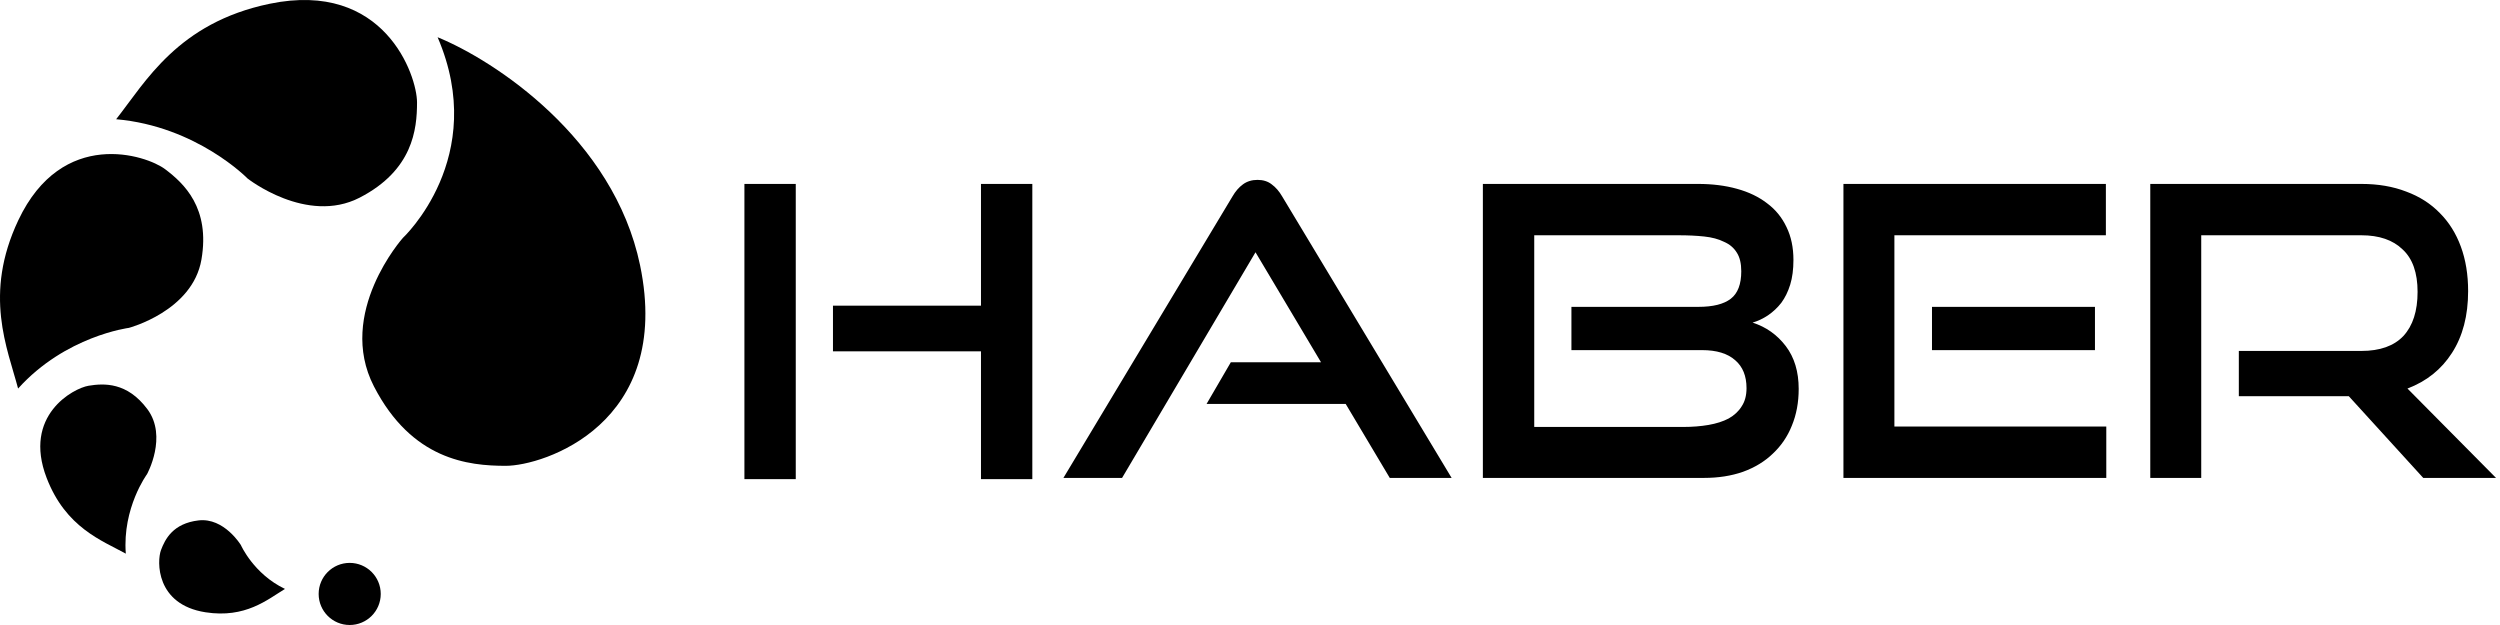
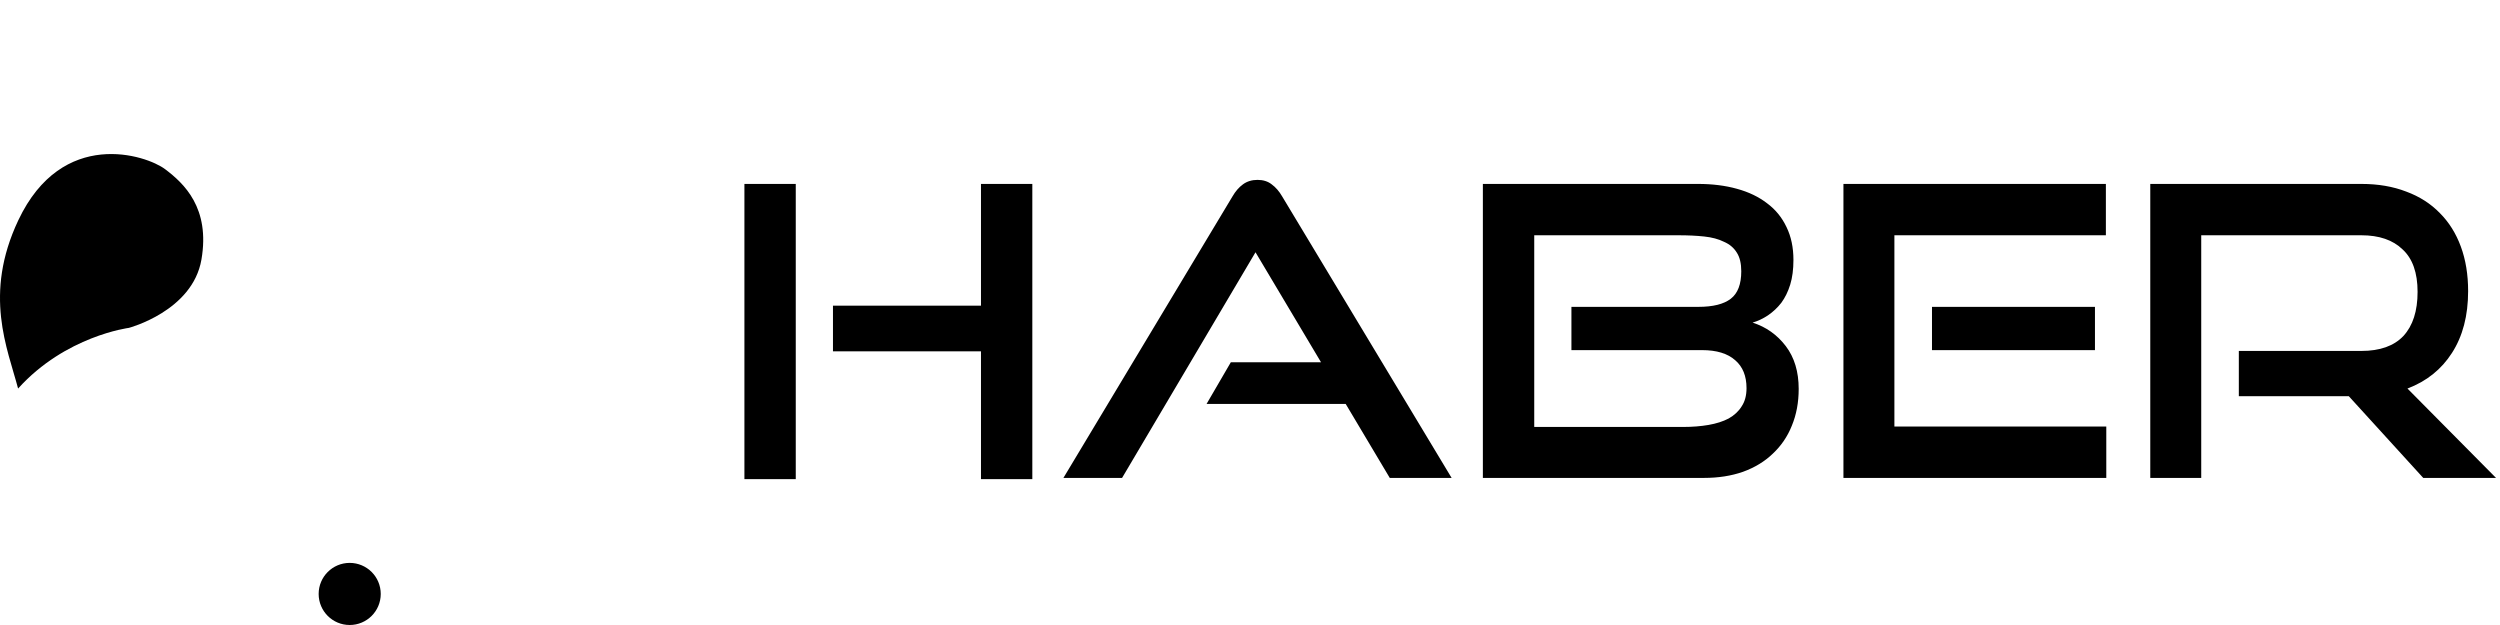
<svg xmlns="http://www.w3.org/2000/svg" width="128" height="32" viewBox="0 0 128 32" fill="none">
-   <path d="M32.772 13.583C31.419 7.072 25.297 3.086 22.405 1.906C25.058 8.064 20.625 12.184 20.625 12.184C20.625 12.184 17.204 16.024 19.147 19.786C21.089 23.547 23.983 23.85 25.898 23.85C27.812 23.85 34.462 21.723 32.772 13.583Z" fill="#FFAD00" style="fill:#FFAD00;fill:color(display-p3 1 0.678 0);fill-opacity:1;" />
-   <path d="M13.806 0.193C9.102 1.169 7.447 4.201 5.947 6.105C10.067 6.463 12.675 9.139 12.675 9.139C12.675 9.139 15.698 11.52 18.416 10.119C21.133 8.717 21.352 6.629 21.352 5.248C21.352 3.867 19.686 -1.026 13.806 0.193Z" fill="#FFAD00" style="fill:#FFAD00;fill:color(display-p3 1 0.678 0);fill-opacity:1;" />
-   <path d="M2.387 24.467C3.371 27.026 5.231 27.678 6.441 28.347C6.262 25.994 7.528 24.277 7.528 24.277C7.528 24.277 8.589 22.355 7.549 20.954C6.509 19.553 5.314 19.623 4.536 19.75C3.758 19.878 1.157 21.268 2.387 24.467Z" fill="#FFAD00" style="fill:#FFAD00;fill:color(display-p3 1 0.678 0);fill-opacity:1;" />
-   <path d="M10.523 31.349C12.57 31.668 13.697 30.694 14.591 30.153C12.982 29.385 12.334 27.909 12.334 27.909C12.334 27.909 11.474 26.49 10.165 26.645C8.856 26.799 8.451 27.608 8.242 28.166C8.033 28.724 7.965 30.951 10.523 31.349Z" fill="#033383" style="fill:#033383;fill:color(display-p3 0.012 0.2 0.514);fill-opacity:1;" />
  <path d="M0.938 11.276C-0.862 15.082 0.386 17.84 0.926 19.894C3.351 17.2 6.599 16.787 6.599 16.787C6.599 16.787 9.861 15.929 10.314 13.288C10.768 10.647 9.422 9.393 8.456 8.664C7.49 7.935 3.187 6.519 0.938 11.276Z" fill="#033485" style="fill:#033485;fill:color(display-p3 0.012 0.204 0.522);fill-opacity:1;" />
  <path d="M17.904 32C18.782 32 19.494 31.288 19.494 30.41C19.494 29.532 18.782 28.82 17.904 28.82C17.026 28.82 16.315 29.532 16.315 30.41C16.315 31.288 17.026 32 17.904 32Z" fill="#033383" style="fill:#033383;fill:color(display-p3 0.012 0.2 0.514);fill-opacity:1;" />
  <path d="M50.226 24.531V17.988H42.648V15.649H50.226V9.417H52.855V24.531H50.226ZM38.114 24.531V9.417H40.743V24.531H38.114ZM71.156 24.469L68.899 20.68H61.777L63.019 18.547H67.636L64.282 12.916L57.45 24.469H54.447L63.102 10.059C63.254 9.796 63.433 9.589 63.64 9.438C63.847 9.286 64.096 9.21 64.385 9.21C64.675 9.21 64.917 9.286 65.11 9.438C65.317 9.589 65.496 9.796 65.648 10.059L74.323 24.469H71.156ZM75.923 24.469V9.417H86.938C87.669 9.417 88.332 9.5 88.926 9.665C89.533 9.831 90.051 10.079 90.478 10.411C90.906 10.728 91.238 11.135 91.472 11.632C91.707 12.115 91.824 12.674 91.824 13.309C91.824 13.792 91.769 14.213 91.659 14.572C91.548 14.931 91.396 15.242 91.203 15.504C91.01 15.752 90.782 15.966 90.52 16.146C90.271 16.311 90.009 16.436 89.733 16.518C90.423 16.739 90.989 17.14 91.431 17.719C91.873 18.299 92.093 19.031 92.093 19.914C92.093 20.604 91.976 21.232 91.741 21.798C91.521 22.35 91.196 22.826 90.768 23.227C90.354 23.627 89.844 23.938 89.236 24.158C88.643 24.365 87.98 24.469 87.249 24.469H75.923ZM80.457 17.926V15.711H86.959C87.704 15.711 88.256 15.573 88.615 15.297C88.974 15.021 89.153 14.552 89.153 13.889C89.153 13.489 89.077 13.171 88.926 12.937C88.774 12.688 88.553 12.502 88.263 12.378C87.987 12.24 87.649 12.15 87.249 12.108C86.862 12.067 86.427 12.046 85.944 12.046H78.553V21.86H86.172C86.641 21.86 87.076 21.826 87.476 21.757C87.877 21.688 88.222 21.577 88.511 21.425C88.801 21.26 89.022 21.053 89.174 20.804C89.34 20.556 89.422 20.245 89.422 19.873C89.422 19.251 89.229 18.775 88.843 18.444C88.456 18.099 87.89 17.926 87.145 17.926H80.457ZM94.384 24.469V9.417H107.821V12.046H96.993V21.84H107.842V24.469H94.384ZM98.918 17.926V15.711H107.262V17.926H98.918ZM124.07 24.469L120.26 20.287H114.628V17.968H120.902C121.854 17.968 122.572 17.712 123.055 17.202C123.538 16.677 123.78 15.925 123.78 14.945C123.78 13.965 123.524 13.24 123.014 12.771C122.517 12.288 121.813 12.046 120.902 12.046H112.703V24.469H110.094V9.417H120.902C121.758 9.417 122.524 9.548 123.2 9.81C123.876 10.059 124.449 10.425 124.919 10.908C125.388 11.377 125.747 11.95 125.995 12.626C126.244 13.302 126.368 14.062 126.368 14.903C126.368 16.16 126.092 17.215 125.54 18.071C125.001 18.913 124.242 19.521 123.262 19.893L127.796 24.469H124.07Z" fill="#033383" style="fill:#033383;fill:color(display-p3 0.012 0.2 0.514);fill-opacity:1;" />
</svg>